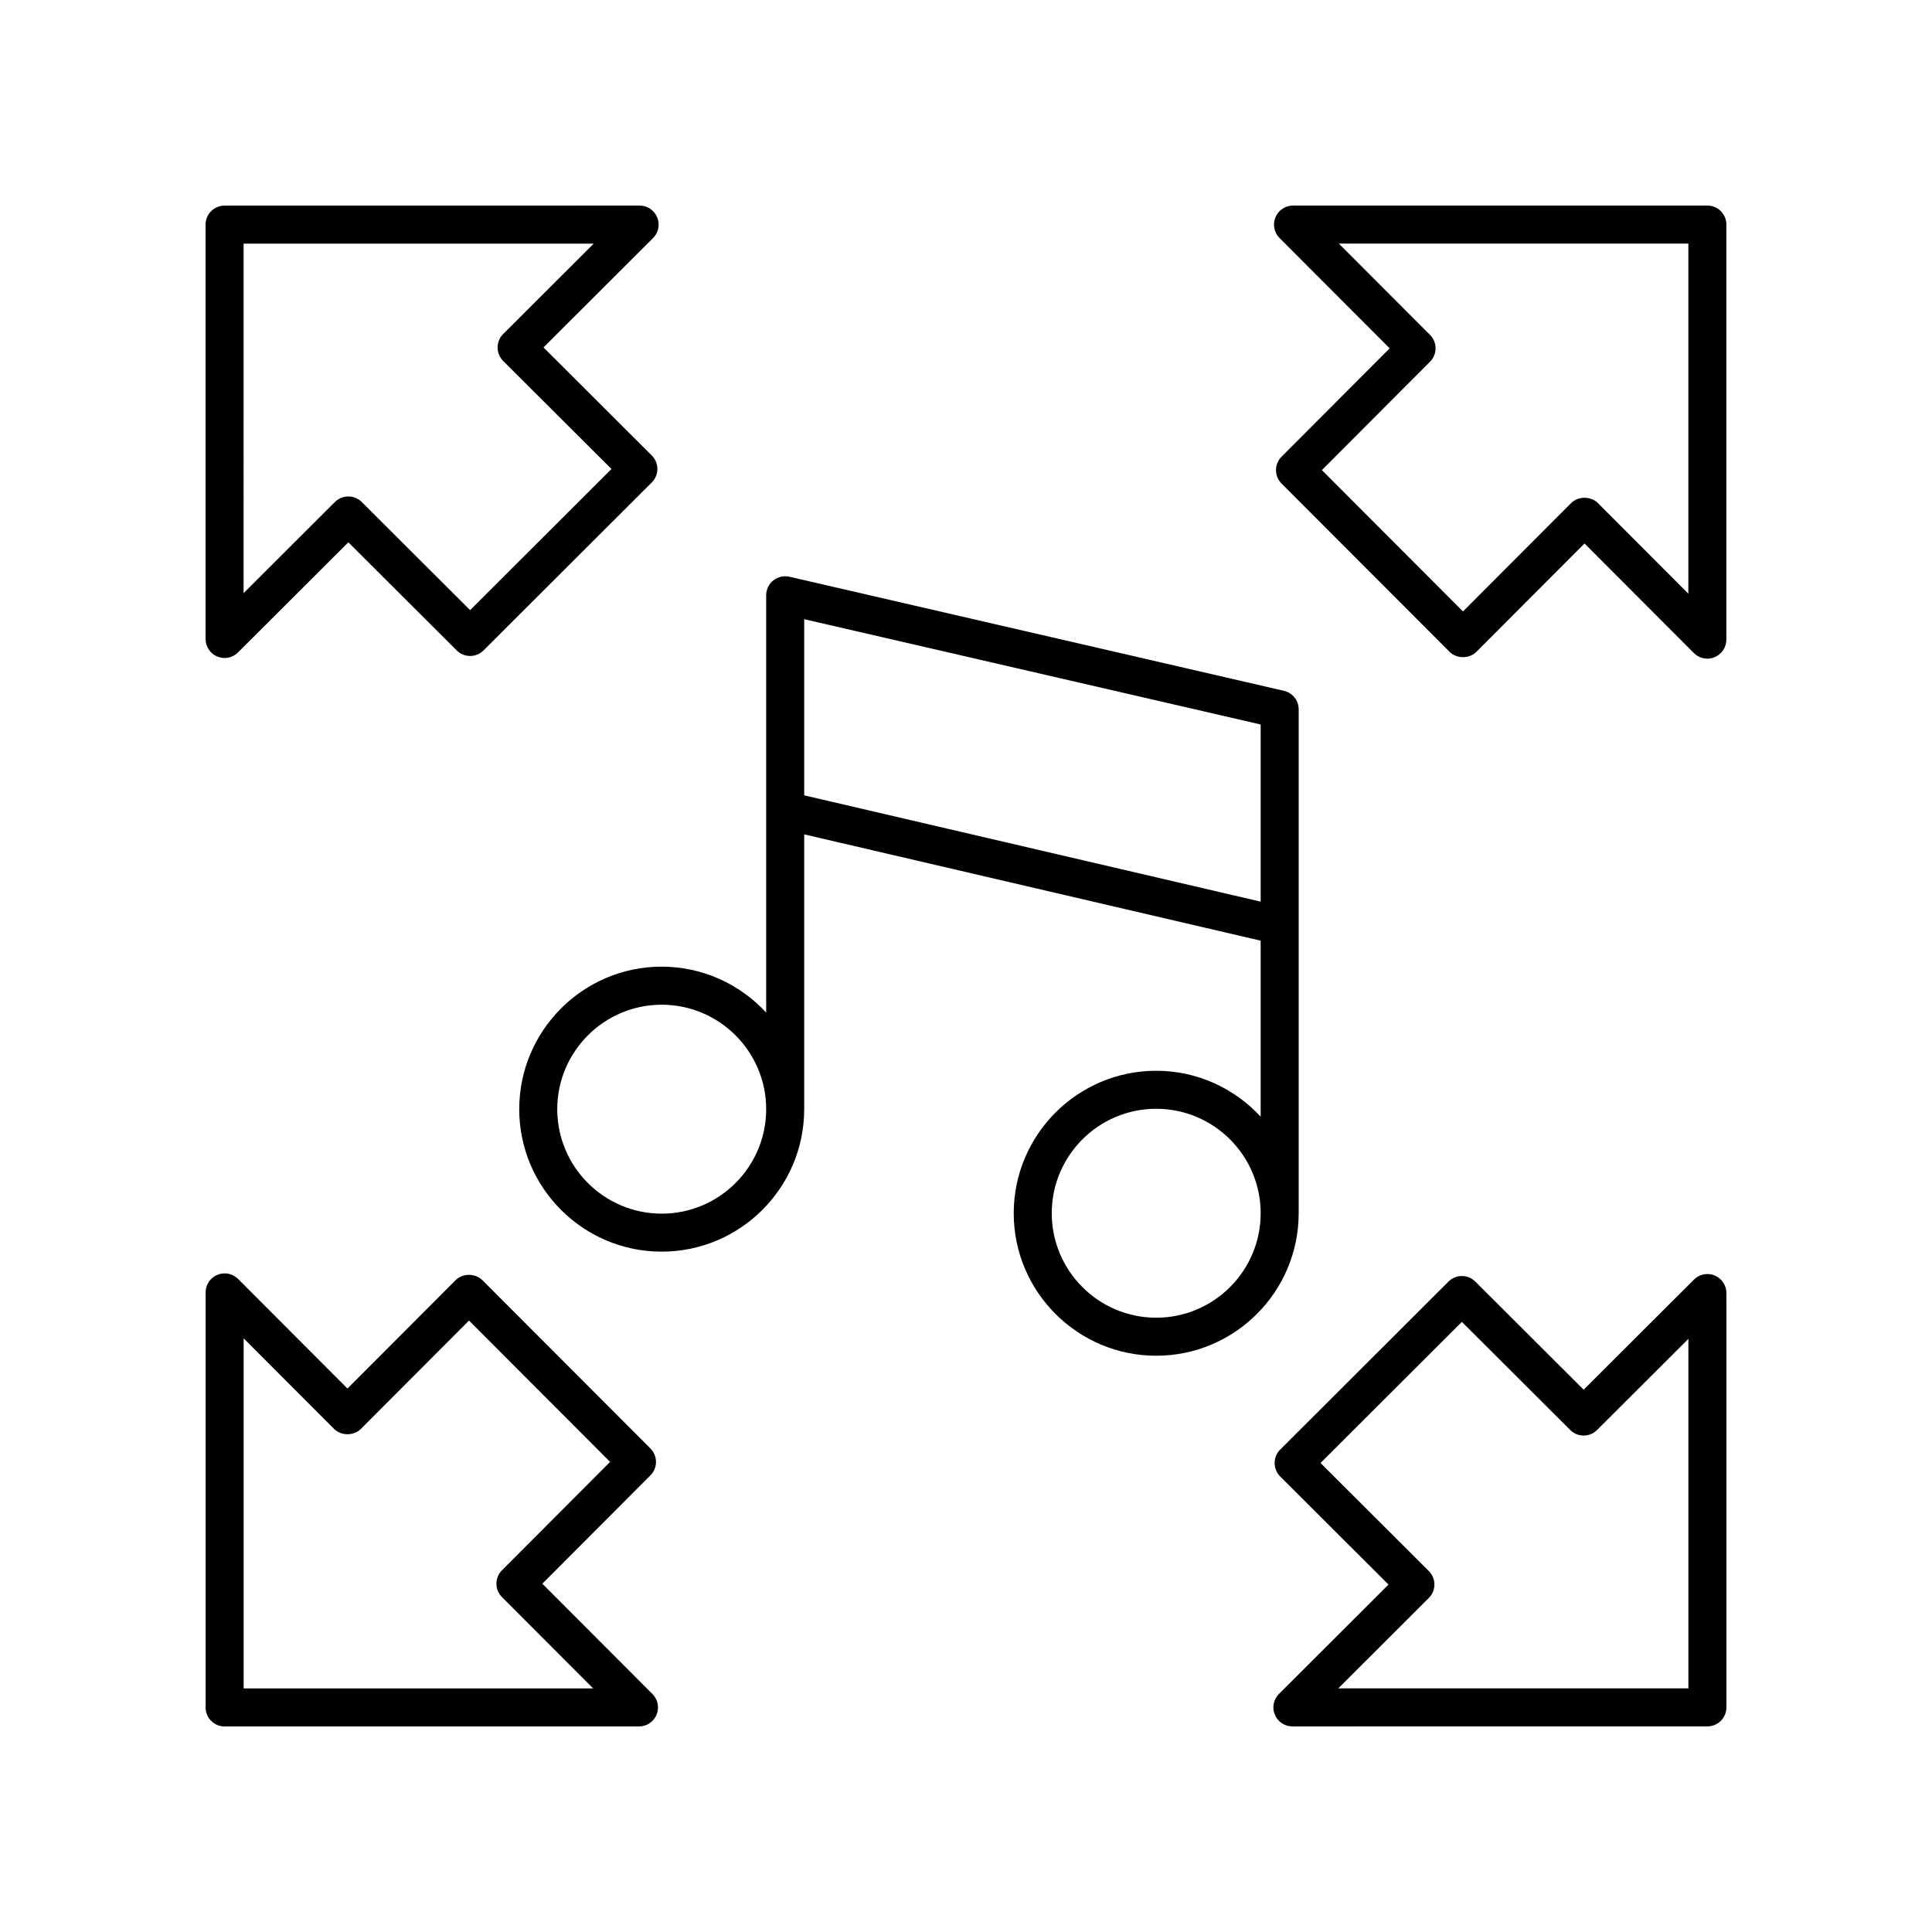
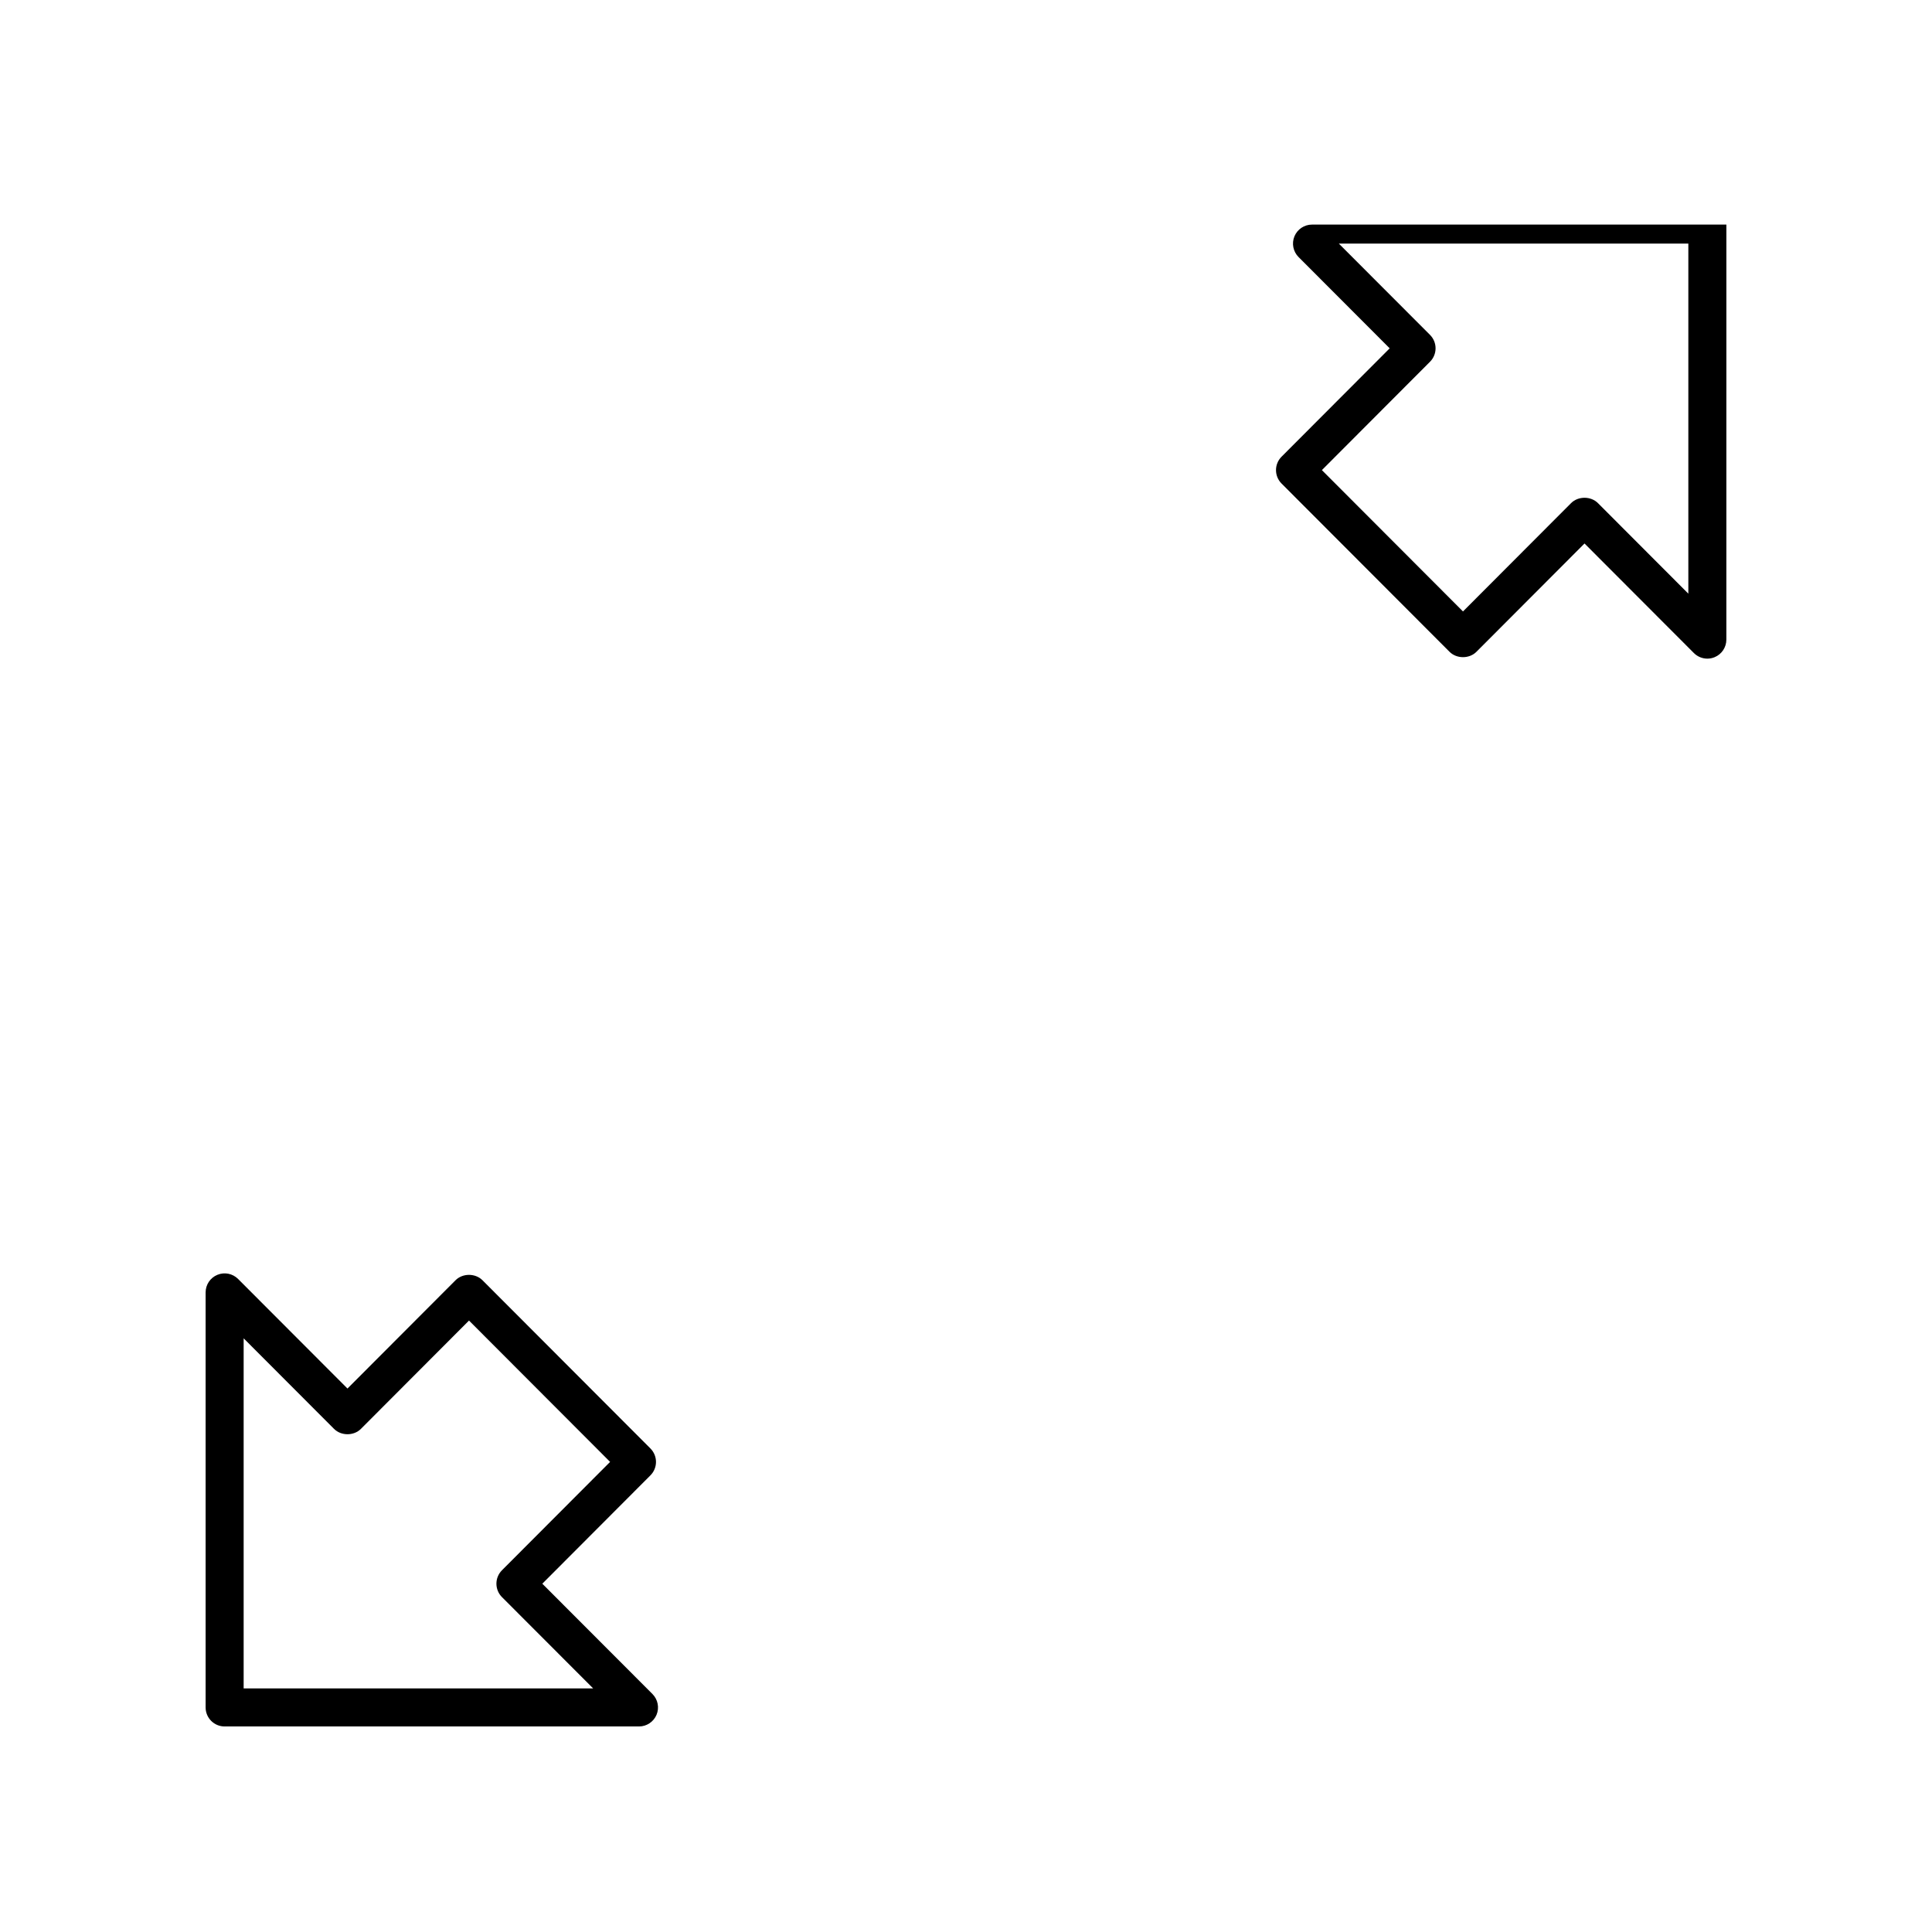
<svg xmlns="http://www.w3.org/2000/svg" fill="#000000" width="800px" height="800px" version="1.1" viewBox="144 144 512 512">
  <g>
-     <path d="m201.59 317.99c0.625 0.258 1.277 0.383 1.926 0.383 1.309 0 2.598-0.512 3.559-1.473l29.238-29.184 28.715 28.652c1.969 1.965 5.156 1.961 7.113-0.004l44.59-44.516c0.949-0.945 1.48-2.227 1.48-3.566s-0.531-2.621-1.48-3.566l-28.699-28.641 29.031-28.988c1.445-1.438 1.879-3.606 1.098-5.492-0.777-1.883-2.617-3.113-4.656-3.113l-109.99 0.008c-2.785 0-5.039 2.254-5.039 5.039v109.81c0.004 2.035 1.227 3.875 3.113 4.652zm6.965-109.42h92.777l-23.988 23.949c-0.949 0.945-1.48 2.227-1.48 3.566 0 1.34 0.531 2.621 1.48 3.566l28.699 28.641-37.457 37.395-28.715-28.652c-0.984-0.98-2.269-1.473-3.559-1.473-1.289 0-2.578 0.492-3.559 1.473l-24.199 24.156z" />
    <path d="m316.37 527.86-44.512-44.586c-1.891-1.895-5.246-1.895-7.133 0l-28.641 28.703-28.988-29.039c-1.441-1.445-3.617-1.879-5.492-1.094-1.883 0.777-3.113 2.613-3.113 4.656v109.99c0 2.781 2.254 5.039 5.039 5.039h109.81c2.035 0 3.871-1.227 4.656-3.109 0.777-1.879 0.348-4.047-1.086-5.488l-29.191-29.234 28.652-28.715c1.965-1.969 1.965-5.156 0-7.121zm-39.34 32.273c-1.965 1.969-1.965 5.152 0 7.121l24.164 24.195h-92.625v-92.777l23.949 23.992c1.891 1.895 5.246 1.895 7.133 0l28.641-28.703 37.391 37.457z" />
-     <path d="m598.41 482.01c-1.883-0.777-4.055-0.348-5.484 1.09l-29.238 29.184-28.715-28.652c-1.969-1.965-5.156-1.961-7.113 0.004l-44.59 44.516c-0.949 0.945-1.48 2.227-1.48 3.566s0.531 2.621 1.48 3.566l28.699 28.641-29.031 28.988c-1.445 1.438-1.879 3.606-1.098 5.492 0.777 1.883 2.617 3.113 4.656 3.113l109.98-0.008c2.785 0 5.039-2.254 5.039-5.039v-109.8c0-2.039-1.227-3.875-3.109-4.656zm-6.969 109.42h-92.777l23.988-23.949c0.949-0.945 1.48-2.227 1.48-3.566 0-1.34-0.531-2.621-1.48-3.566l-28.699-28.641 37.457-37.395 28.715 28.652c1.969 1.965 5.156 1.961 7.113-0.004l24.203-24.152z" />
-     <path d="m512.28 236.31-28.652 28.715c-1.965 1.969-1.965 5.152 0 7.121l44.512 44.586c1.891 1.895 5.246 1.895 7.133 0l28.641-28.703 28.988 29.039c0.965 0.965 2.254 1.477 3.566 1.477 0.648 0 1.305-0.125 1.922-0.383 1.883-0.777 3.113-2.613 3.113-4.656l0.004-109.99c0-2.781-2.254-5.039-5.039-5.039l-109.81 0.004c-2.035 0-3.871 1.227-4.656 3.109-0.777 1.879-0.348 4.047 1.086 5.488zm79.148-27.758v92.777l-23.949-23.992c-1.891-1.895-5.246-1.895-7.133 0l-28.641 28.703-37.391-37.457 28.652-28.715c1.965-1.969 1.965-5.152 0-7.121l-24.16-24.195z" />
-     <path d="m281.6 437.94c0 20.82 16.941 37.758 37.758 37.758 20.82 0 37.762-16.941 37.762-37.758v-72.824l120.97 28.172v46.645c-6.902-7.461-16.742-12.168-27.68-12.168-20.82 0-37.762 16.941-37.762 37.758 0 20.82 16.938 37.762 37.762 37.762 20.816 0 37.754-16.941 37.754-37.762v-133.54c0-2.348-1.617-4.383-3.906-4.91l-131.04-30.23c-1.48-0.344-3.07 0.012-4.269 0.965-1.203 0.961-1.902 2.41-1.902 3.945v110.59c-6.902-7.461-16.742-12.168-27.684-12.168-20.816 0-37.758 16.941-37.758 37.758zm168.81 55.266c-15.266 0-27.684-12.418-27.684-27.684s12.418-27.684 27.684-27.684c15.262 0 27.68 12.418 27.68 27.684s-12.418 27.684-27.68 27.684zm27.68-157.21v46.949l-120.97-28.172v-46.68zm-158.73 74.266c15.266 0 27.684 12.418 27.684 27.684s-12.418 27.684-27.684 27.684c-15.262 0-27.68-12.418-27.68-27.684s12.418-27.684 27.68-27.684z" />
+     <path d="m512.28 236.31-28.652 28.715c-1.965 1.969-1.965 5.152 0 7.121l44.512 44.586c1.891 1.895 5.246 1.895 7.133 0l28.641-28.703 28.988 29.039c0.965 0.965 2.254 1.477 3.566 1.477 0.648 0 1.305-0.125 1.922-0.383 1.883-0.777 3.113-2.613 3.113-4.656l0.004-109.99l-109.81 0.004c-2.035 0-3.871 1.227-4.656 3.109-0.777 1.879-0.348 4.047 1.086 5.488zm79.148-27.758v92.777l-23.949-23.992c-1.891-1.895-5.246-1.895-7.133 0l-28.641 28.703-37.391-37.457 28.652-28.715c1.965-1.969 1.965-5.152 0-7.121l-24.16-24.195z" />
  </g>
</svg>